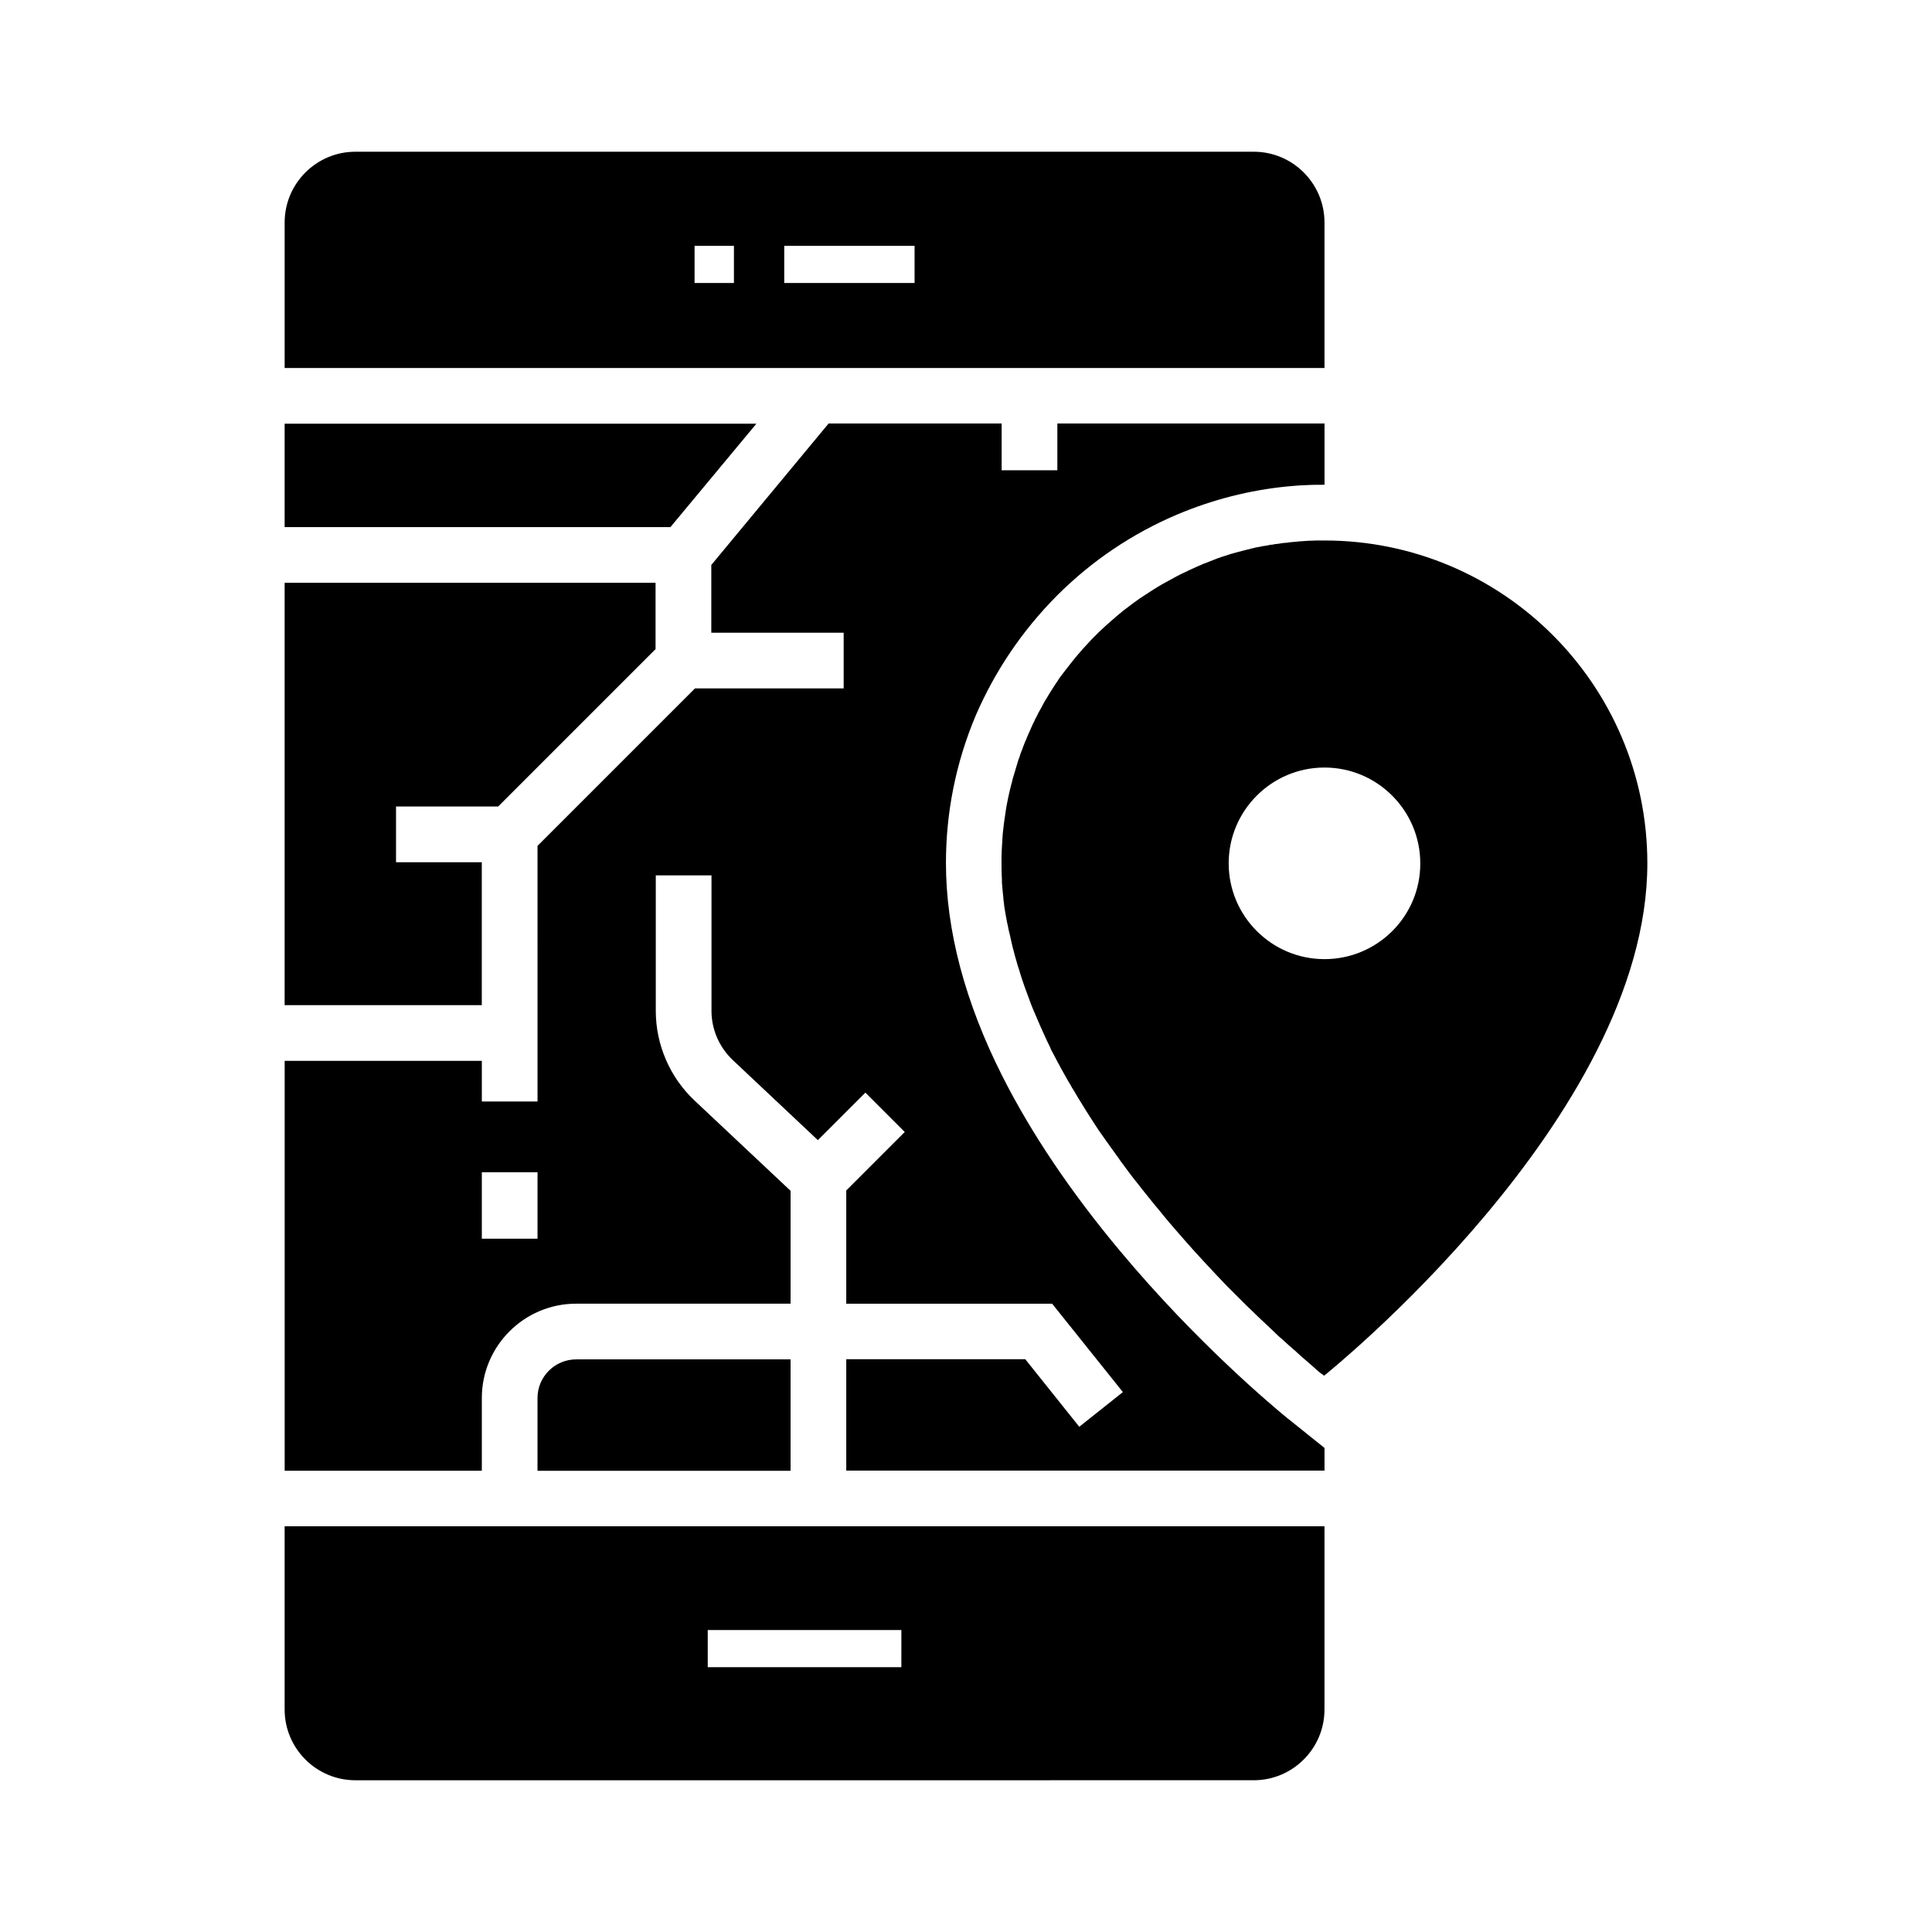
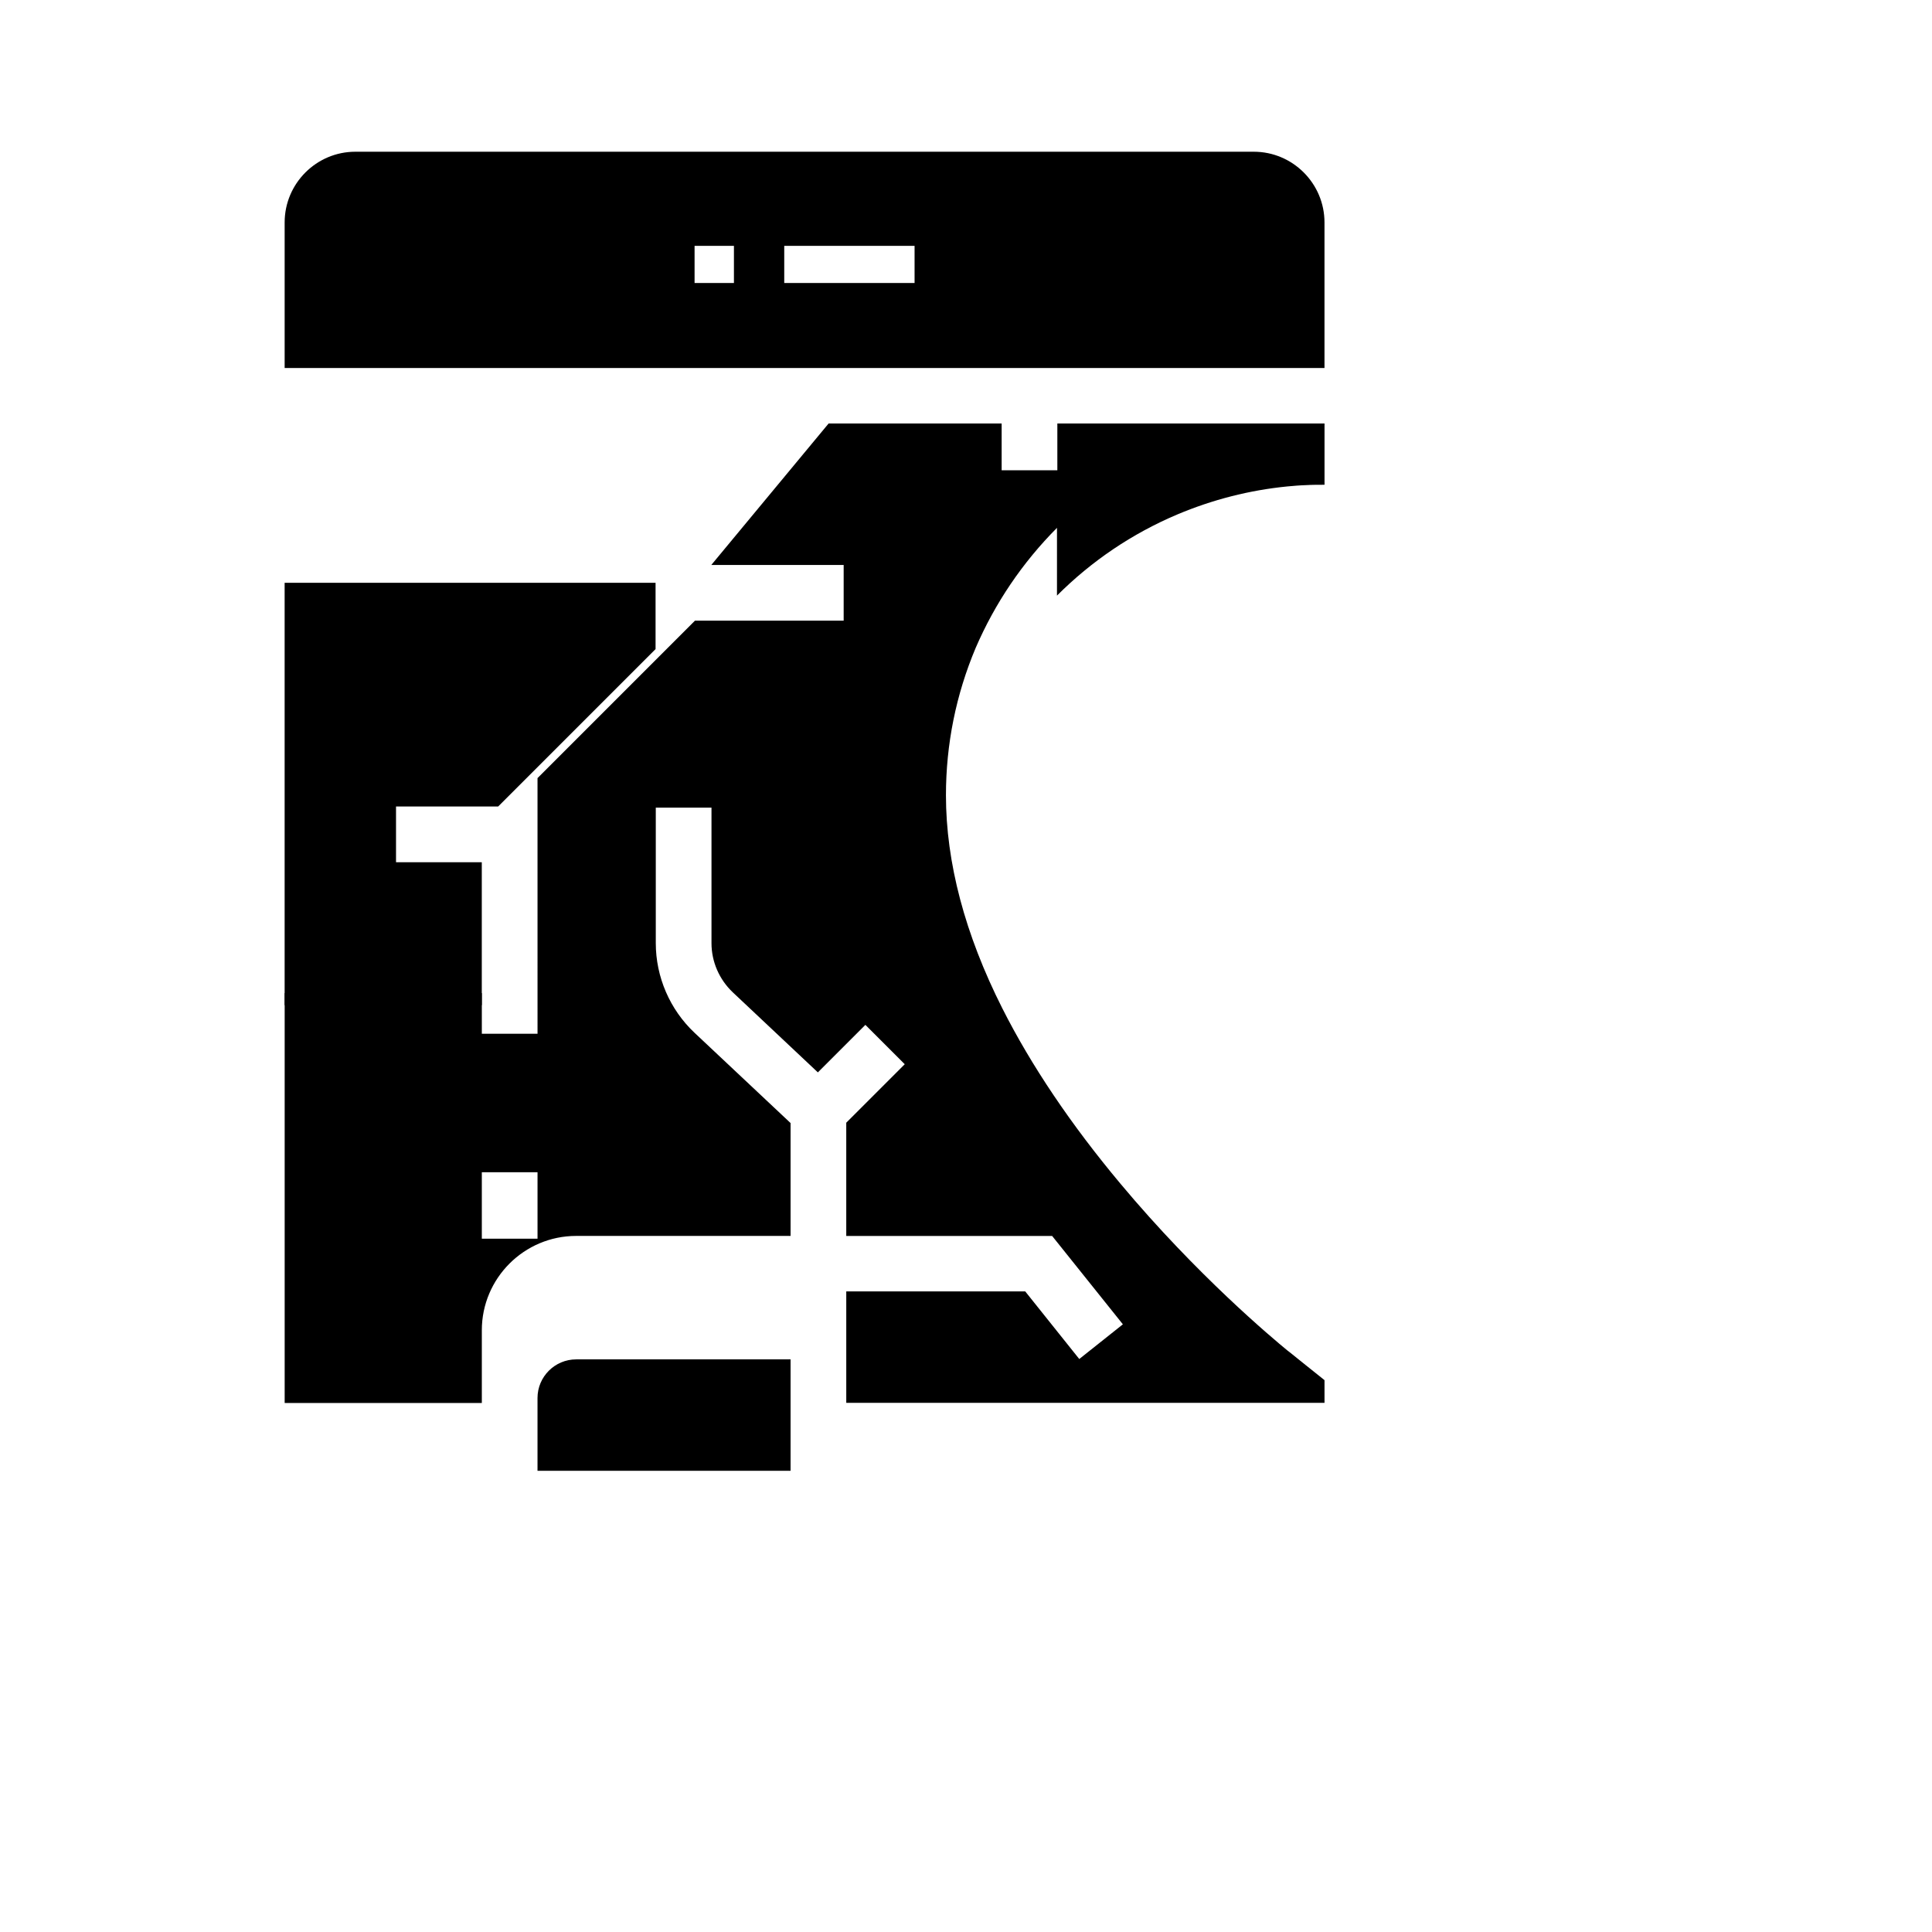
<svg xmlns="http://www.w3.org/2000/svg" fill="#000000" width="800px" height="800px" version="1.1" viewBox="144 144 512 512">
  <g>
-     <path d="m219.43 548.48v48.562c0 10.332 8.414 18.746 18.746 18.746l238.08-0.004c10.332 0 18.746-8.414 18.746-18.746v-48.562zm163.44 37.344h-51.312v-9.84h51.316z" />
    <path d="m296.68 504.25h56.828v29.52h-67.062v-19.285c0-5.66 4.625-10.234 10.234-10.234z" />
    <path d="m219.43 410.38v-111.93h98.301v17.566l-41.719 41.719h-27.062v14.762h22.73v37.883z" />
-     <path d="m219.43 283.69v-27.402h125.02l-22.781 27.402z" />
-     <path d="m424.11 301.84c9.199-9.199 19.926-16.434 31.883-21.5 9.348-3.938 19.141-6.445 29.176-7.43 1.625-0.148 3.297-0.297 4.922-0.344 1.625-0.098 3.297-0.098 4.922-0.098v-16.234l-70.805-0.004v12.398h-14.762v-12.398h-45.855l-31.09 37.492v17.957h35.078v14.762h-39.41l-41.723 41.723 0.004 67.746h-14.762v-10.773h-52.25v108.63h52.25v-19.285c0-13.777 11.219-24.992 24.992-24.992h56.828v-29.914l-25.438-23.91c-6.543-6.148-10.281-14.809-10.281-23.762v-35.918h14.762v35.918c0 4.922 2.066 9.645 5.656 13.039l22.535 21.207 12.594-12.594 10.43 10.43-15.5 15.5v30.012h54.562l18.746 23.418-11.559 9.191-14.316-17.91h-47.43v29.52h126.74v-6.004l-4.922-3.938-4.281-3.445c-0.098-0.051-0.297-0.246-0.641-0.492-3.836-3.148-23.961-19.926-44.23-44.184-13.137-15.695-23.664-31.34-31.293-46.445-9.938-19.68-14.957-38.719-14.957-56.48 0-13.531 2.656-26.668 7.871-39.066 5.121-11.848 12.355-22.574 21.555-31.824zm-137.66 170.43h-14.762v-17.613h14.762z" />
+     <path d="m424.11 301.84c9.199-9.199 19.926-16.434 31.883-21.5 9.348-3.938 19.141-6.445 29.176-7.43 1.625-0.148 3.297-0.297 4.922-0.344 1.625-0.098 3.297-0.098 4.922-0.098v-16.234l-70.805-0.004v12.398h-14.762v-12.398h-45.855l-31.09 37.492h35.078v14.762h-39.41l-41.723 41.723 0.004 67.746h-14.762v-10.773h-52.25v108.63h52.25v-19.285c0-13.777 11.219-24.992 24.992-24.992h56.828v-29.914l-25.438-23.91c-6.543-6.148-10.281-14.809-10.281-23.762v-35.918h14.762v35.918c0 4.922 2.066 9.645 5.656 13.039l22.535 21.207 12.594-12.594 10.43 10.43-15.5 15.5v30.012h54.562l18.746 23.418-11.559 9.191-14.316-17.91h-47.43v29.52h126.74v-6.004l-4.922-3.938-4.281-3.445c-0.098-0.051-0.297-0.246-0.641-0.492-3.836-3.148-23.961-19.926-44.23-44.184-13.137-15.695-23.664-31.34-31.293-46.445-9.938-19.68-14.957-38.719-14.957-56.48 0-13.531 2.656-26.668 7.871-39.066 5.121-11.848 12.355-22.574 21.555-31.824zm-137.66 170.43h-14.762v-17.613h14.762z" />
    <path d="m476.26 184.21h-238.08c-10.332 0-18.746 8.414-18.746 18.746v38.574h275.57v-38.574c0-10.332-8.414-18.746-18.746-18.746zm-137.76 34.785h-10.43v-9.84h10.43zm47.871 0h-34.539v-9.84h34.539z" />
-     <path d="m495 287.23h-1.277c-0.641 0-1.277 0-1.918 0.051h-0.098c-0.688 0-1.379 0.051-2.016 0.098-0.789 0.051-1.574 0.098-2.363 0.195-0.344 0.051-0.688 0.051-1.082 0.098-0.246 0-0.543 0.051-0.789 0.098-0.344 0.051-0.641 0.098-0.984 0.098-0.195 0-0.344 0.051-0.543 0.051-0.297 0.051-0.59 0.098-0.887 0.148l-0.738 0.098h-0.148c-0.195 0-0.344 0.051-0.543 0.098-0.246 0.051-0.492 0.098-0.738 0.098-0.344 0.051-0.688 0.098-1.031 0.195-0.297 0.051-0.641 0.098-0.934 0.148h-0.098c-0.492 0.098-0.984 0.195-1.426 0.297h-0.098c-0.395 0.051-0.738 0.148-1.082 0.246-0.344 0.051-0.641 0.148-0.984 0.246-0.195 0.051-0.441 0.098-0.641 0.148-0.246 0.051-0.492 0.098-0.738 0.195-0.098 0-0.148 0.051-0.246 0.051-0.441 0.098-0.887 0.246-1.328 0.344-0.246 0.051-0.492 0.148-0.738 0.195-0.344 0.098-0.688 0.195-1.031 0.297h-0.051c-0.297 0.098-0.641 0.195-0.934 0.297-0.246 0.098-0.492 0.148-0.738 0.246-0.148 0.051-0.344 0.098-0.492 0.148-0.344 0.098-0.641 0.195-0.984 0.344-0.344 0.098-0.641 0.195-0.984 0.344-0.492 0.195-1.031 0.395-1.523 0.59-0.246 0.098-0.492 0.195-0.738 0.297-0.246 0.098-0.492 0.195-0.738 0.297h-0.051c-0.051 0-0.098 0.051-0.148 0.051-0.195 0.098-0.441 0.195-0.688 0.297-0.246 0.098-0.441 0.195-0.688 0.297 0 0-0.051 0-0.098 0.051-0.492 0.195-0.934 0.395-1.426 0.641-0.492 0.195-0.934 0.441-1.426 0.641 0 0-0.051 0-0.051 0.051-0.492 0.246-0.984 0.441-1.477 0.688-0.441 0.195-0.836 0.441-1.277 0.641-0.543 0.297-1.082 0.59-1.625 0.887-0.246 0.148-0.492 0.297-0.738 0.395-0.344 0.195-0.688 0.395-0.984 0.543-0.297 0.148-0.59 0.344-0.887 0.492-0.395 0.246-0.836 0.492-1.23 0.738-0.246 0.148-0.543 0.344-0.789 0.492-0.441 0.297-0.934 0.59-1.379 0.887-0.297 0.195-0.543 0.395-0.836 0.543-0.297 0.195-0.543 0.395-0.836 0.543-0.246 0.195-0.492 0.344-0.738 0.492-1.379 0.984-2.707 1.969-4.035 3-0.246 0.195-0.543 0.395-0.789 0.641-0.195 0.148-0.344 0.297-0.543 0.441-0.195 0.148-0.395 0.344-0.59 0.492-0.148 0.098-0.246 0.246-0.395 0.344l-0.738 0.641c-0.246 0.195-0.492 0.441-0.738 0.641-0.441 0.395-0.934 0.836-1.379 1.23-0.297 0.246-0.543 0.543-0.836 0.789-0.246 0.246-0.492 0.441-0.738 0.688-0.246 0.246-0.492 0.492-0.688 0.688-0.297 0.297-0.59 0.59-0.887 0.887-0.297 0.297-0.59 0.59-0.887 0.934-0.59 0.641-1.133 1.23-1.723 1.871-0.395 0.492-0.836 0.934-1.23 1.426-0.051 0.051-0.051 0.098-0.098 0.098-0.297 0.395-0.641 0.738-0.934 1.133-0.344 0.395-0.688 0.836-0.984 1.23-0.344 0.395-0.641 0.836-0.984 1.277 0 0-0.051 0.051-0.051 0.051l-0.051 0.051c-0.246 0.344-0.543 0.688-0.789 1.031-0.051 0.051-0.098 0.098-0.148 0.195-0.148 0.195-0.344 0.441-0.492 0.641-0.148 0.148-0.246 0.344-0.395 0.543-0.195 0.246-0.395 0.543-0.543 0.836-0.297 0.395-0.543 0.789-0.836 1.23-0.836 1.277-1.625 2.559-2.41 3.887 0 0 0 0.051-0.051 0.051 0 0.051-0.051 0.051-0.051 0.098-0.098 0.195-0.246 0.395-0.344 0.641-0.148 0.195-0.246 0.441-0.344 0.641-0.051 0.098-0.098 0.195-0.195 0.344-0.148 0.297-0.297 0.59-0.492 0.887-0.246 0.441-0.492 0.887-0.688 1.328-0.195 0.395-0.395 0.738-0.59 1.133-0.051 0.098-0.098 0.148-0.098 0.246-0.148 0.297-0.297 0.59-0.441 0.887-0.148 0.344-0.344 0.738-0.492 1.082 0 0.051-0.051 0.098-0.051 0.098v0.051c-0.246 0.492-0.441 1.031-0.688 1.523-0.148 0.297-0.246 0.641-0.395 0.934-0.148 0.395-0.297 0.789-0.492 1.133 0 0.051-0.051 0.098-0.051 0.148-0.148 0.395-0.297 0.738-0.441 1.133-0.098 0.246-0.195 0.543-0.297 0.836-0.051 0.051-0.051 0.148-0.098 0.195-0.195 0.492-0.344 0.934-0.492 1.426 0 0.051-0.051 0.148-0.051 0.195 0 0.051-0.051 0.098-0.051 0.098-0.051 0.098-0.051 0.148-0.098 0.246-0.051 0.148-0.098 0.297-0.148 0.441-0.098 0.246-0.195 0.543-0.246 0.789-0.098 0.395-0.246 0.738-0.344 1.133-0.195 0.59-0.344 1.18-0.543 1.82-0.098 0.344-0.195 0.688-0.297 0.984-0.098 0.344-0.195 0.641-0.246 0.984-0.098 0.441-0.246 0.887-0.344 1.277-0.051 0.148-0.051 0.297-0.098 0.441 0 0.051 0 0.098-0.051 0.148-0.098 0.395-0.148 0.738-0.246 1.082-0.246 0.984-0.441 2.016-0.641 3.051-0.051 0.344-0.148 0.688-0.195 1.031-0.051 0.344-0.098 0.688-0.148 1.031-0.051 0.344-0.098 0.688-0.148 1.031-0.051 0.297-0.098 0.641-0.148 0.934-0.051 0.395-0.098 0.738-0.148 1.133-0.098 0.688-0.148 1.379-0.246 2.066-0.051 0.344-0.051 0.641-0.098 0.984v0.195c-0.051 0.492-0.098 1.031-0.098 1.523-0.051 0.492-0.051 1.031-0.098 1.523 0 0.344-0.051 0.688-0.051 1.031 0 0.441-0.051 0.887-0.051 1.328v0.195 0.051 1.523c0 1.031 0 2.117 0.051 3.199 0 0.344 0.051 0.688 0.051 1.082v0.051 0.441 0.051 0.344c0.051 0.395 0.051 0.836 0.098 1.23 0.051 0.543 0.098 1.082 0.148 1.574 0.051 0.441 0.098 0.934 0.148 1.379v0.148 0.195c0.051 0.344 0.098 0.688 0.148 1.031v0.098c0.051 0.59 0.148 1.18 0.246 1.723 0.051 0.297 0.098 0.59 0.148 0.887 0.051 0.297 0.098 0.59 0.148 0.836 0.098 0.543 0.195 1.031 0.297 1.574 0.051 0.246 0.098 0.441 0.148 0.641 0 0.098 0.051 0.195 0.051 0.246 0.051 0.344 0.148 0.641 0.195 0.984 0 0.051 0 0.148 0.051 0.195 0.051 0.344 0.148 0.688 0.246 1.031 0.098 0.543 0.246 1.031 0.344 1.574 0.098 0.441 0.195 0.836 0.297 1.277 0.051 0.195 0.098 0.441 0.148 0.641 0.098 0.297 0.148 0.59 0.246 0.887 0.148 0.492 0.246 1.031 0.395 1.523 0.148 0.492 0.297 1.031 0.441 1.523 0.098 0.344 0.195 0.688 0.297 1.031 0.098 0.297 0.195 0.59 0.297 0.887 0.148 0.441 0.246 0.887 0.395 1.328 0.148 0.395 0.246 0.789 0.395 1.23 0.195 0.543 0.395 1.133 0.59 1.723 0.148 0.395 0.297 0.836 0.441 1.23 0.246 0.641 0.492 1.277 0.738 1.969 0.098 0.246 0.148 0.441 0.246 0.688 0.098 0.246 0.195 0.441 0.246 0.688 0.195 0.492 0.395 0.984 0.59 1.477 0.246 0.59 0.492 1.18 0.738 1.723 0.195 0.441 0.344 0.836 0.543 1.277 0.148 0.395 0.344 0.738 0.492 1.133 0.051 0.098 0.051 0.148 0.098 0.246 0.148 0.344 0.344 0.738 0.492 1.082s0.297 0.688 0.441 0.984c0.148 0.344 0.344 0.738 0.492 1.082 0.148 0.344 0.344 0.738 0.492 1.082 0.051 0.098 0.098 0.195 0.148 0.297 0.246 0.543 0.543 1.082 0.789 1.625v0.051 0.051c0.195 0.441 0.441 0.836 0.641 1.23 0.148 0.246 0.246 0.492 0.395 0.738 0.195 0.395 0.441 0.836 0.641 1.23 0.148 0.344 0.344 0.641 0.543 0.984 0.246 0.492 0.492 0.984 0.789 1.477 0.395 0.688 0.789 1.426 1.18 2.117 0 0.051 0.051 0.098 0.098 0.148 0 0 0.051 0.051 0.051 0.098 0.246 0.441 0.492 0.887 0.789 1.328 0.148 0.297 0.344 0.59 0.492 0.887 0 0.051 0.051 0.051 0.051 0.098 0 0.051 0.051 0.051 0.051 0.098 0 0 0 0.051 0.051 0.051 0.195 0.297 0.344 0.59 0.543 0.887 0.297 0.492 0.543 0.934 0.836 1.426 0.246 0.441 0.543 0.887 0.789 1.277 0.441 0.738 0.887 1.477 1.328 2.164 0.441 0.738 0.934 1.426 1.379 2.164 0.297 0.441 0.59 0.887 0.887 1.379 0.297 0.492 0.641 0.934 0.934 1.426 0.195 0.297 0.395 0.641 0.641 0.934 0.051 0.098 0.148 0.195 0.195 0.297l0.051 0.051c0.344 0.492 0.688 0.984 1.031 1.477 0.297 0.441 0.59 0.836 0.887 1.23 0.395 0.59 0.836 1.18 1.23 1.723 0.543 0.789 1.133 1.574 1.672 2.312 0.051 0.098 0.098 0.148 0.148 0.246 0.051 0.051 0.051 0.098 0.098 0.148 0.543 0.738 1.082 1.426 1.574 2.117 0.344 0.441 0.641 0.887 0.984 1.328 0.246 0.344 0.543 0.688 0.789 1.031 0.395 0.492 0.738 0.984 1.133 1.426 0.641 0.836 1.328 1.672 1.969 2.508 0.543 0.688 1.082 1.328 1.625 2.016 0.441 0.543 0.887 1.082 1.277 1.574 0.098 0.148 0.195 0.246 0.344 0.395 0.441 0.543 0.887 1.082 1.328 1.625 0.441 0.543 0.887 1.082 1.328 1.625 0.195 0.195 0.344 0.441 0.543 0.641 0.492 0.59 0.984 1.133 1.477 1.723 0.688 0.789 1.328 1.523 2.016 2.312 0.441 0.543 0.934 1.031 1.379 1.574 0.543 0.59 1.082 1.18 1.574 1.77 0.543 0.641 1.133 1.23 1.672 1.82 0.738 0.836 1.477 1.625 2.215 2.41 0.492 0.492 0.934 0.984 1.426 1.523 0.195 0.195 0.344 0.344 0.492 0.543 2.215 2.363 4.379 4.574 6.496 6.641 0.59 0.59 1.18 1.18 1.77 1.77 0.297 0.297 0.59 0.59 0.887 0.836 1.031 1.031 2.016 1.969 3 2.902 0.246 0.246 0.543 0.492 0.789 0.738 0.934 0.887 1.82 1.723 2.656 2.508 0.195 0.195 0.395 0.395 0.59 0.59 0.441 0.395 0.836 0.789 1.23 1.133h0.051c0.344 0.297 0.641 0.59 0.984 0.887 0.688 0.641 1.328 1.23 1.969 1.77 0.195 0.195 0.395 0.395 0.641 0.543 0.297 0.246 0.543 0.492 0.789 0.738 0.344 0.297 0.641 0.543 0.934 0.836 0.836 0.738 1.574 1.379 2.262 1.969 0.148 0.098 0.297 0.246 0.395 0.344 0.195 0.195 0.441 0.344 0.641 0.543 0.051 0.051 0.051 0.051 0.098 0.098 0.148 0.148 0.297 0.246 0.441 0.395 0.051 0.051 0.098 0.098 0.148 0.148 0.098 0.098 0.246 0.195 0.344 0.297 0.098 0.098 0.195 0.148 0.297 0.246l0.051 0.051c0.148 0.148 0.344 0.297 0.492 0.395 0.098 0.098 0.246 0.195 0.344 0.246 0.051 0 0.051 0.051 0.098 0.051 0.051 0.051 0.098 0.098 0.148 0.098 0.148 0.098 0.246 0.195 0.297 0.246 0.051 0 0.051 0.051 0.098 0.051-0.02-0.02 85.637-68.41 85.637-135.77 0-47.23-38.328-85.559-85.559-85.559zm0 110.95c-14.023 0-25.387-11.414-25.387-25.387 0-14.023 11.414-25.387 25.387-25.387 14.023 0 25.387 11.414 25.387 25.387 0.051 14.02-11.363 25.387-25.387 25.387z" />
  </g>
</svg>